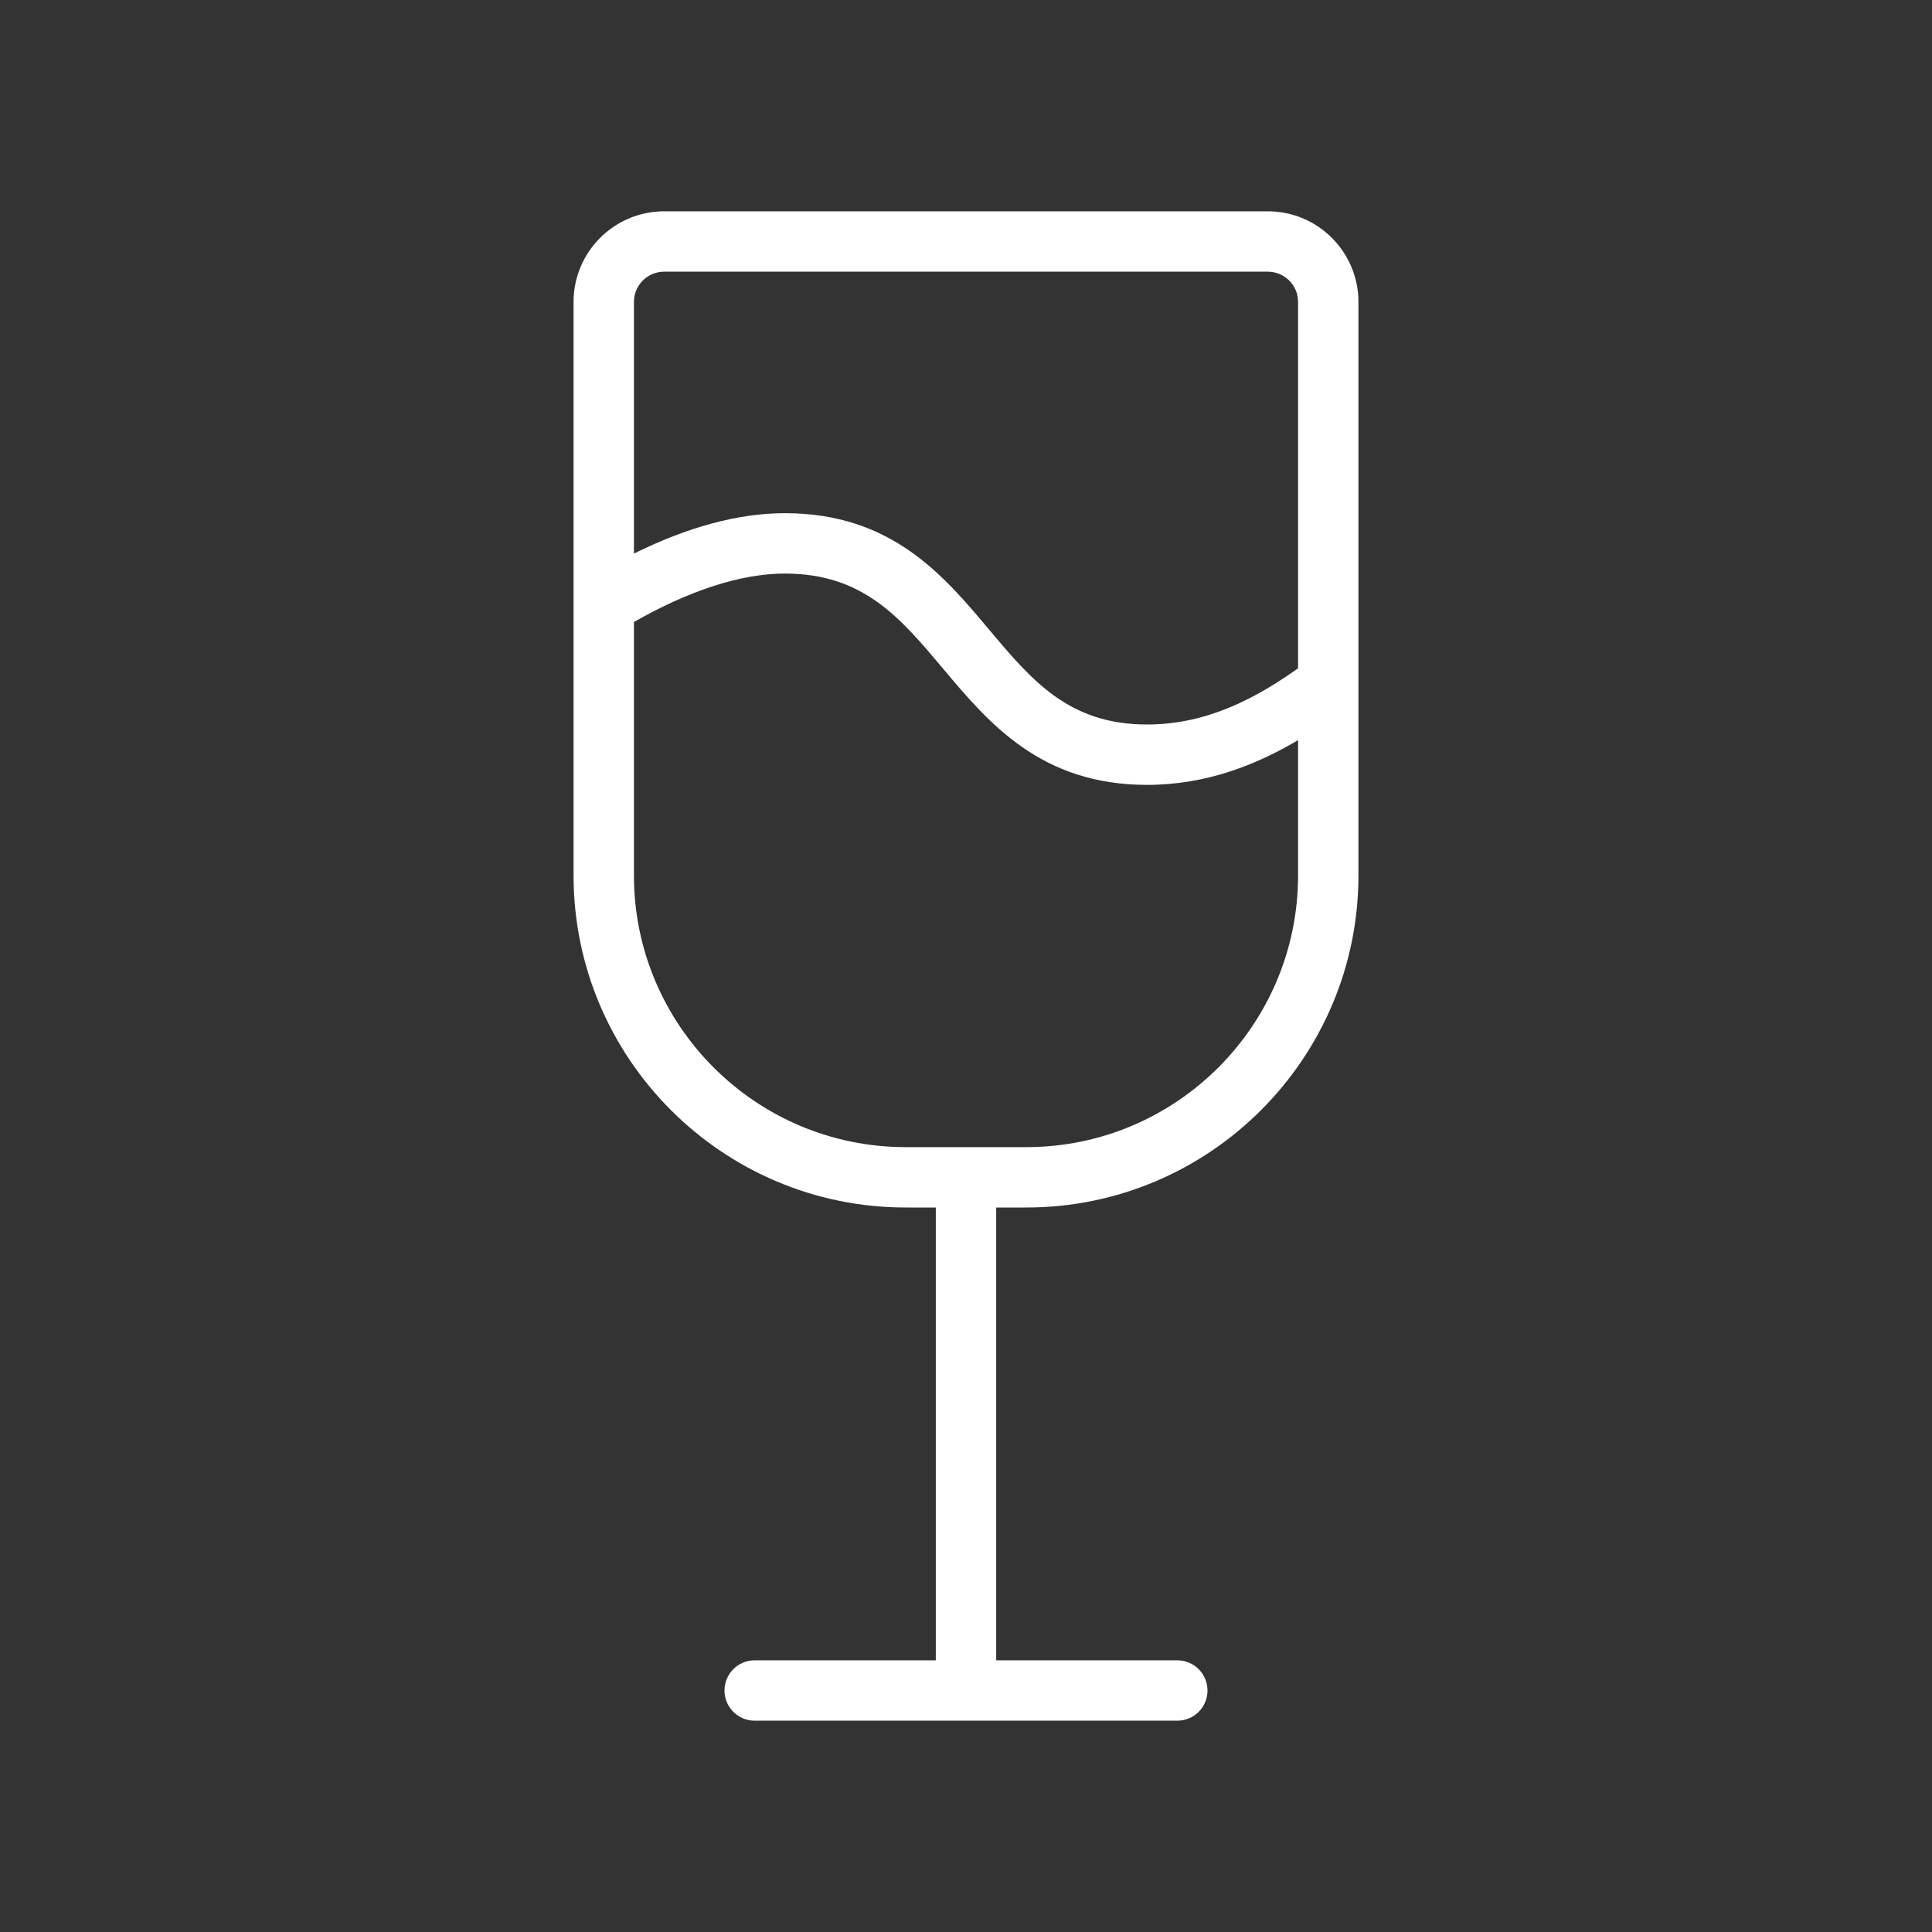
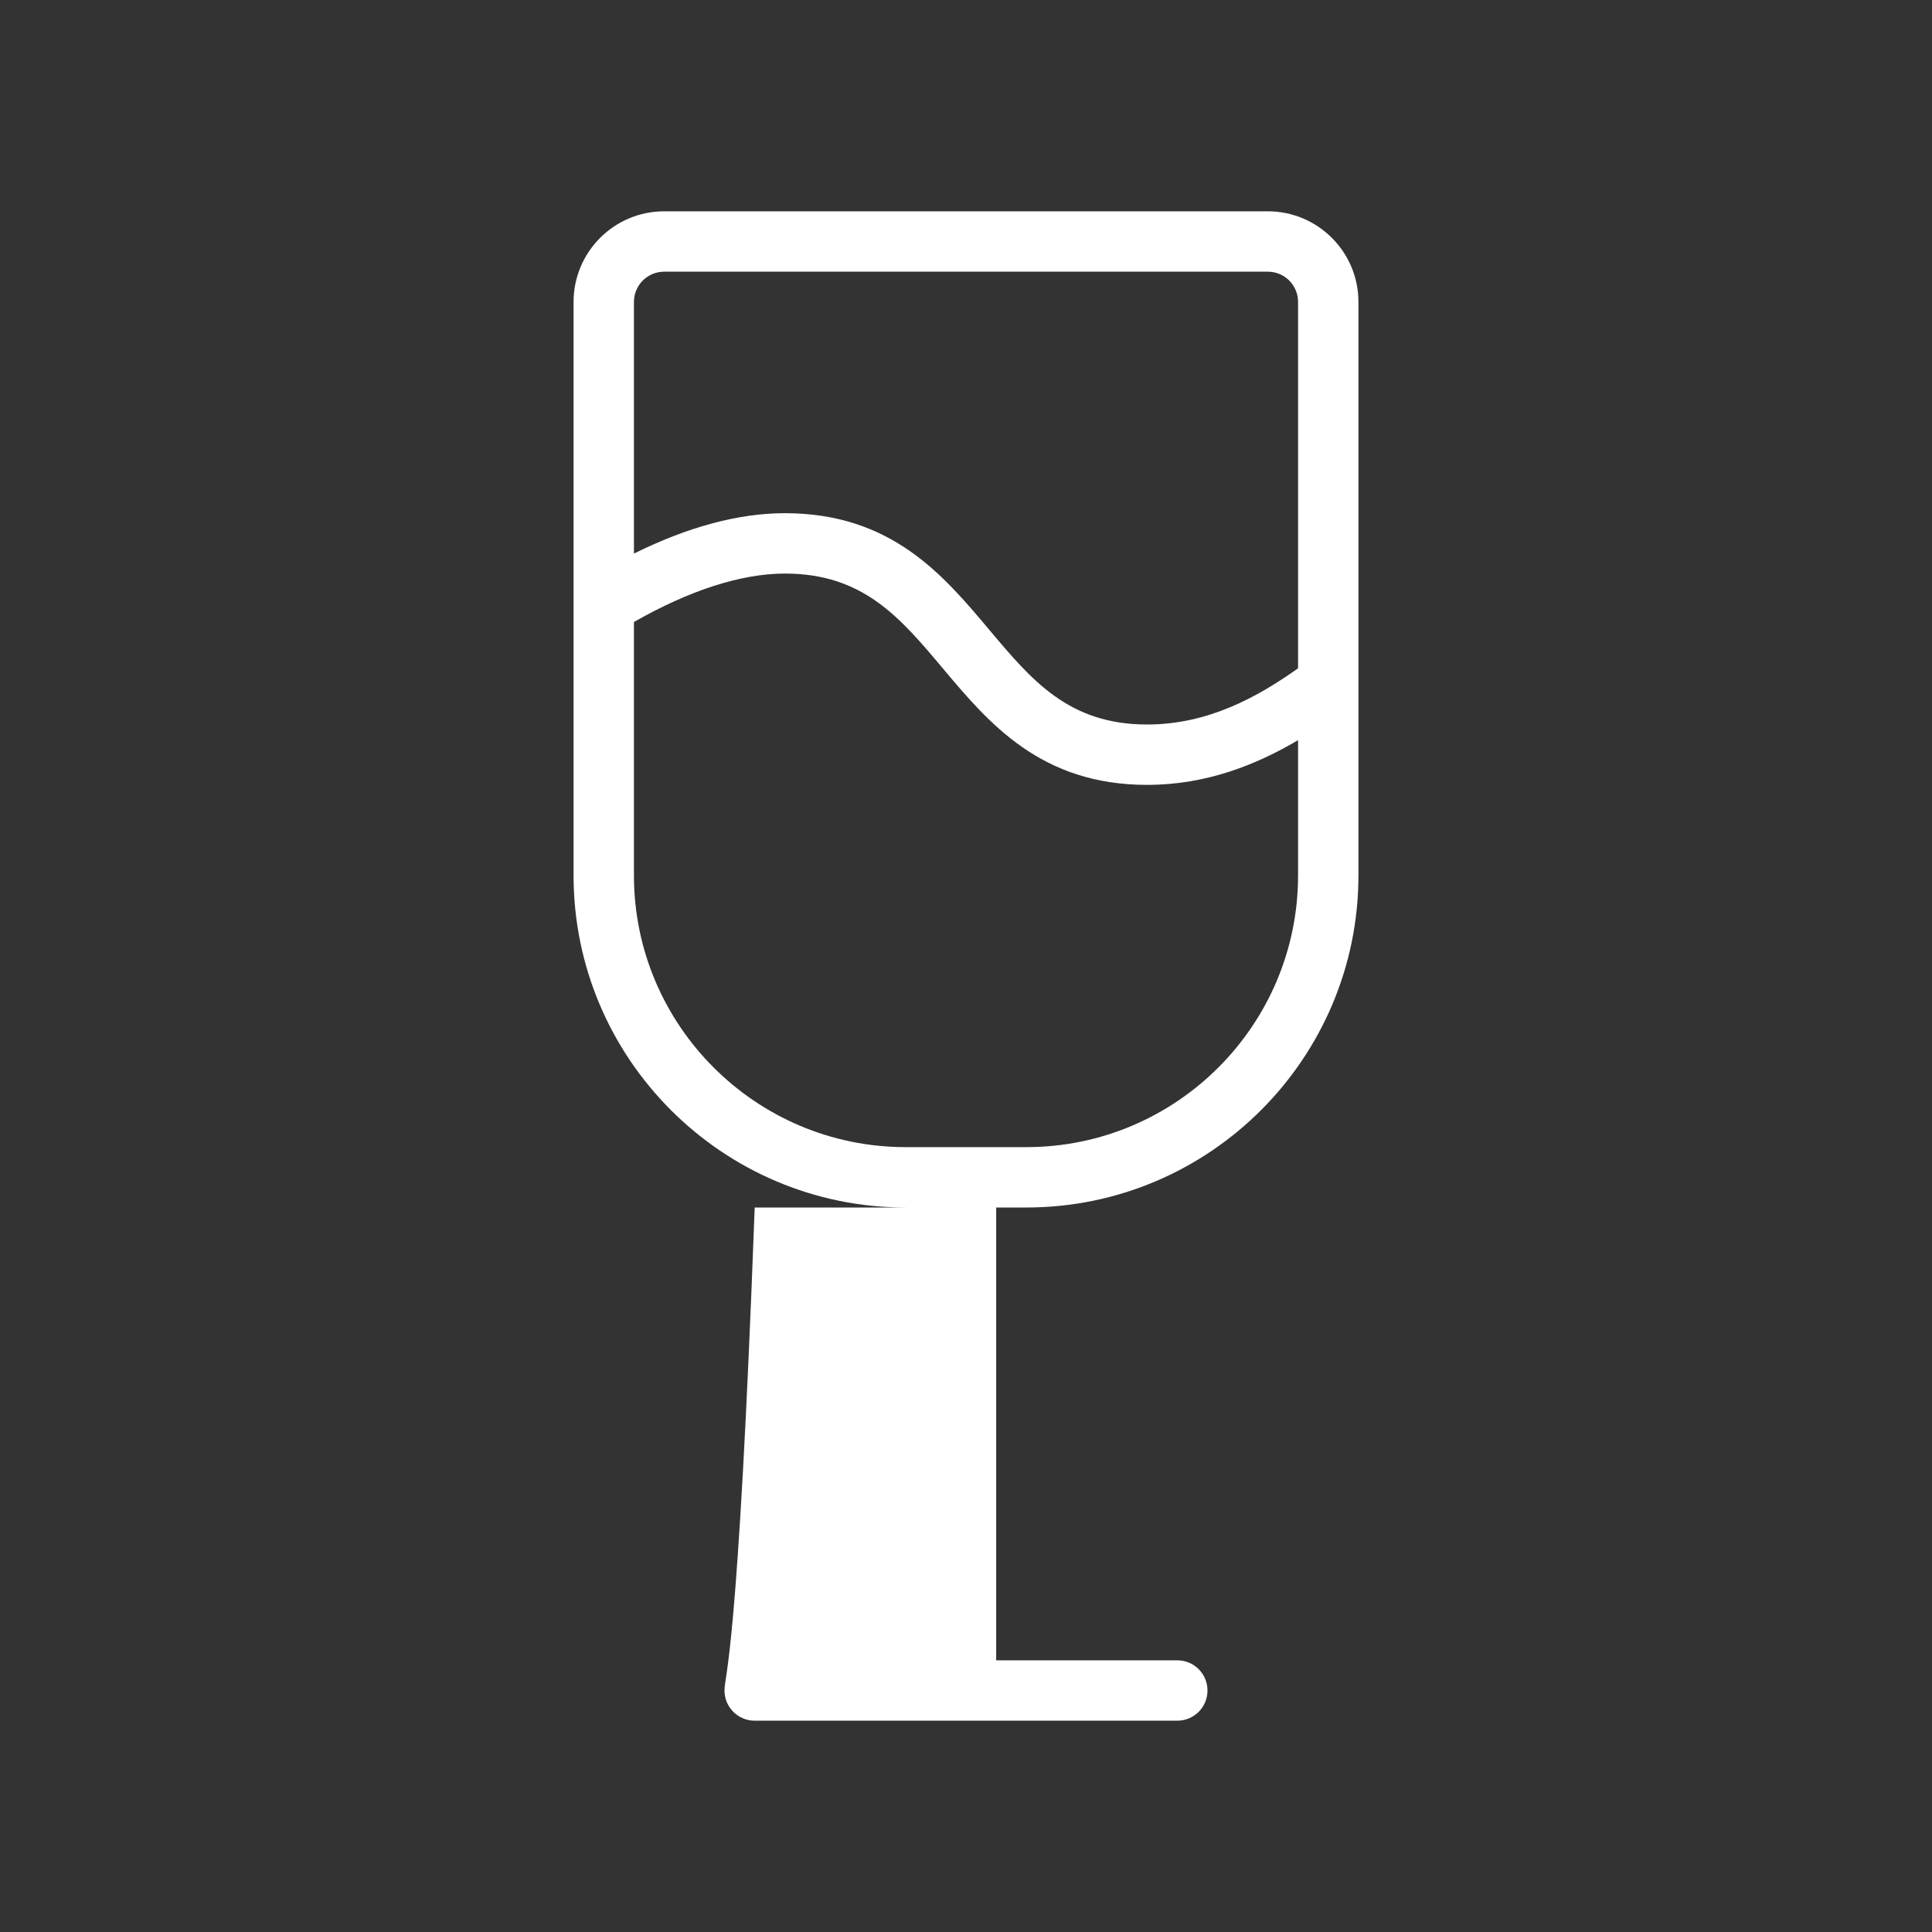
<svg xmlns="http://www.w3.org/2000/svg" width="56" height="56" viewBox="0 0 56 56" fill="none">
  <rect x="0" y="0" width="56" height="56" fill="#333333" stroke="none" />
-   <path d="M36.75 6.125H19.25C17.803 6.125 16.625 7.303 16.625 8.75V25.375C16.625 30.682 20.943 35 26.25 35H27.125V48.125H21.875C21.391 48.125 21 48.517 21 49C21 49.483 21.391 49.875 21.875 49.875H34.125C34.609 49.875 35 49.483 35 49C35 48.517 34.609 48.125 34.125 48.125H28.875V35H29.75C35.057 35 39.375 30.682 39.375 25.375V8.75C39.375 7.303 38.197 6.125 36.75 6.125ZM19.25 7.875H36.75C37.233 7.875 37.625 8.268 37.625 8.75V19.371C36.438 20.213 35.01 21 33.25 21C30.98 21 29.91 19.725 28.67 18.25C27.341 16.668 25.835 14.875 22.75 14.875C21.405 14.875 19.938 15.272 18.375 16.046V8.75C18.375 8.268 18.767 7.875 19.25 7.875ZM29.75 33.25H26.25C21.907 33.25 18.375 29.717 18.375 25.375V18.029C19.98 17.112 21.486 16.625 22.75 16.625C25.02 16.625 26.09 17.9 27.33 19.375C28.659 20.957 30.165 22.75 33.25 22.75C34.975 22.75 36.427 22.161 37.625 21.454V25.375C37.625 29.717 34.093 33.25 29.75 33.25Z" fill="white" />
+   <path d="M36.75 6.125H19.25C17.803 6.125 16.625 7.303 16.625 8.75V25.375C16.625 30.682 20.943 35 26.25 35H27.125H21.875C21.391 48.125 21 48.517 21 49C21 49.483 21.391 49.875 21.875 49.875H34.125C34.609 49.875 35 49.483 35 49C35 48.517 34.609 48.125 34.125 48.125H28.875V35H29.75C35.057 35 39.375 30.682 39.375 25.375V8.75C39.375 7.303 38.197 6.125 36.75 6.125ZM19.25 7.875H36.75C37.233 7.875 37.625 8.268 37.625 8.75V19.371C36.438 20.213 35.01 21 33.25 21C30.98 21 29.91 19.725 28.67 18.25C27.341 16.668 25.835 14.875 22.75 14.875C21.405 14.875 19.938 15.272 18.375 16.046V8.75C18.375 8.268 18.767 7.875 19.25 7.875ZM29.75 33.25H26.25C21.907 33.25 18.375 29.717 18.375 25.375V18.029C19.98 17.112 21.486 16.625 22.75 16.625C25.02 16.625 26.09 17.9 27.33 19.375C28.659 20.957 30.165 22.75 33.25 22.75C34.975 22.75 36.427 22.161 37.625 21.454V25.375C37.625 29.717 34.093 33.25 29.75 33.25Z" fill="white" />
</svg>